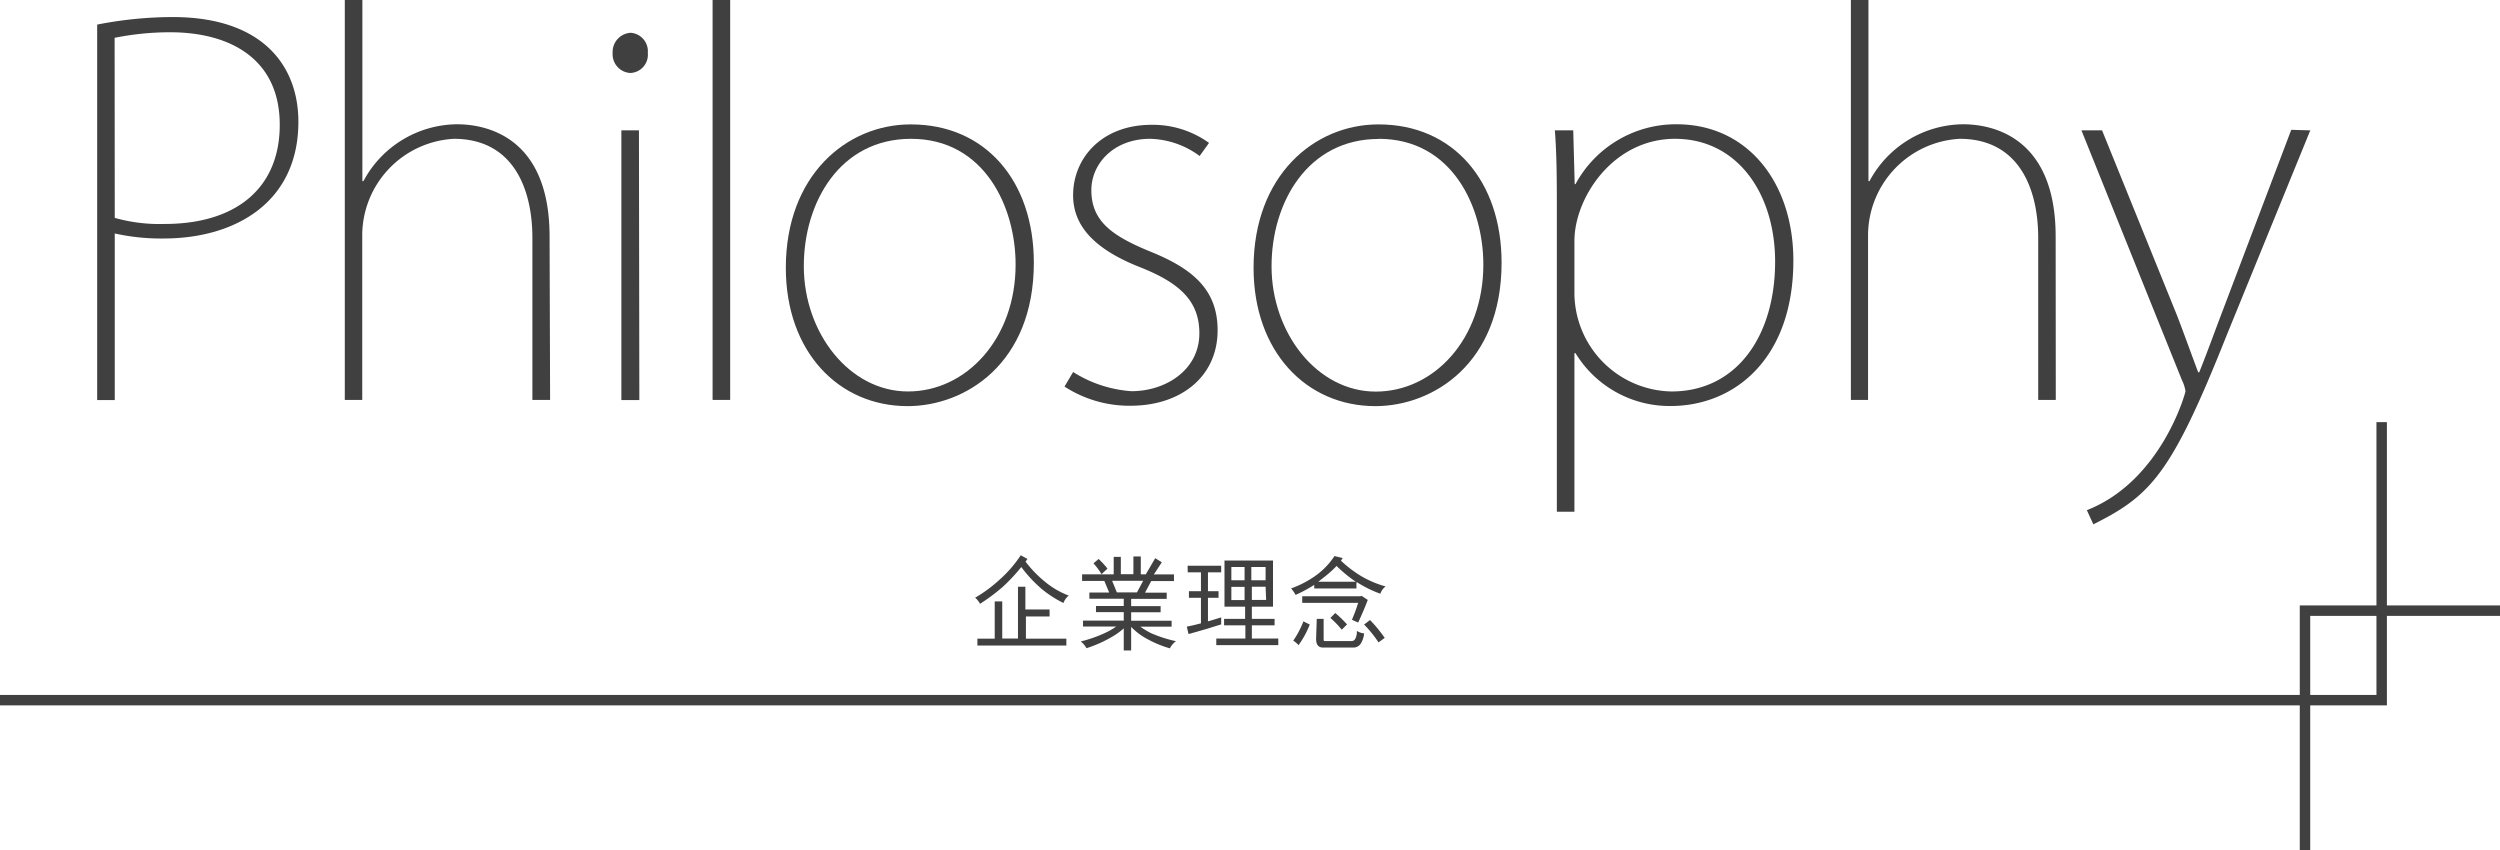
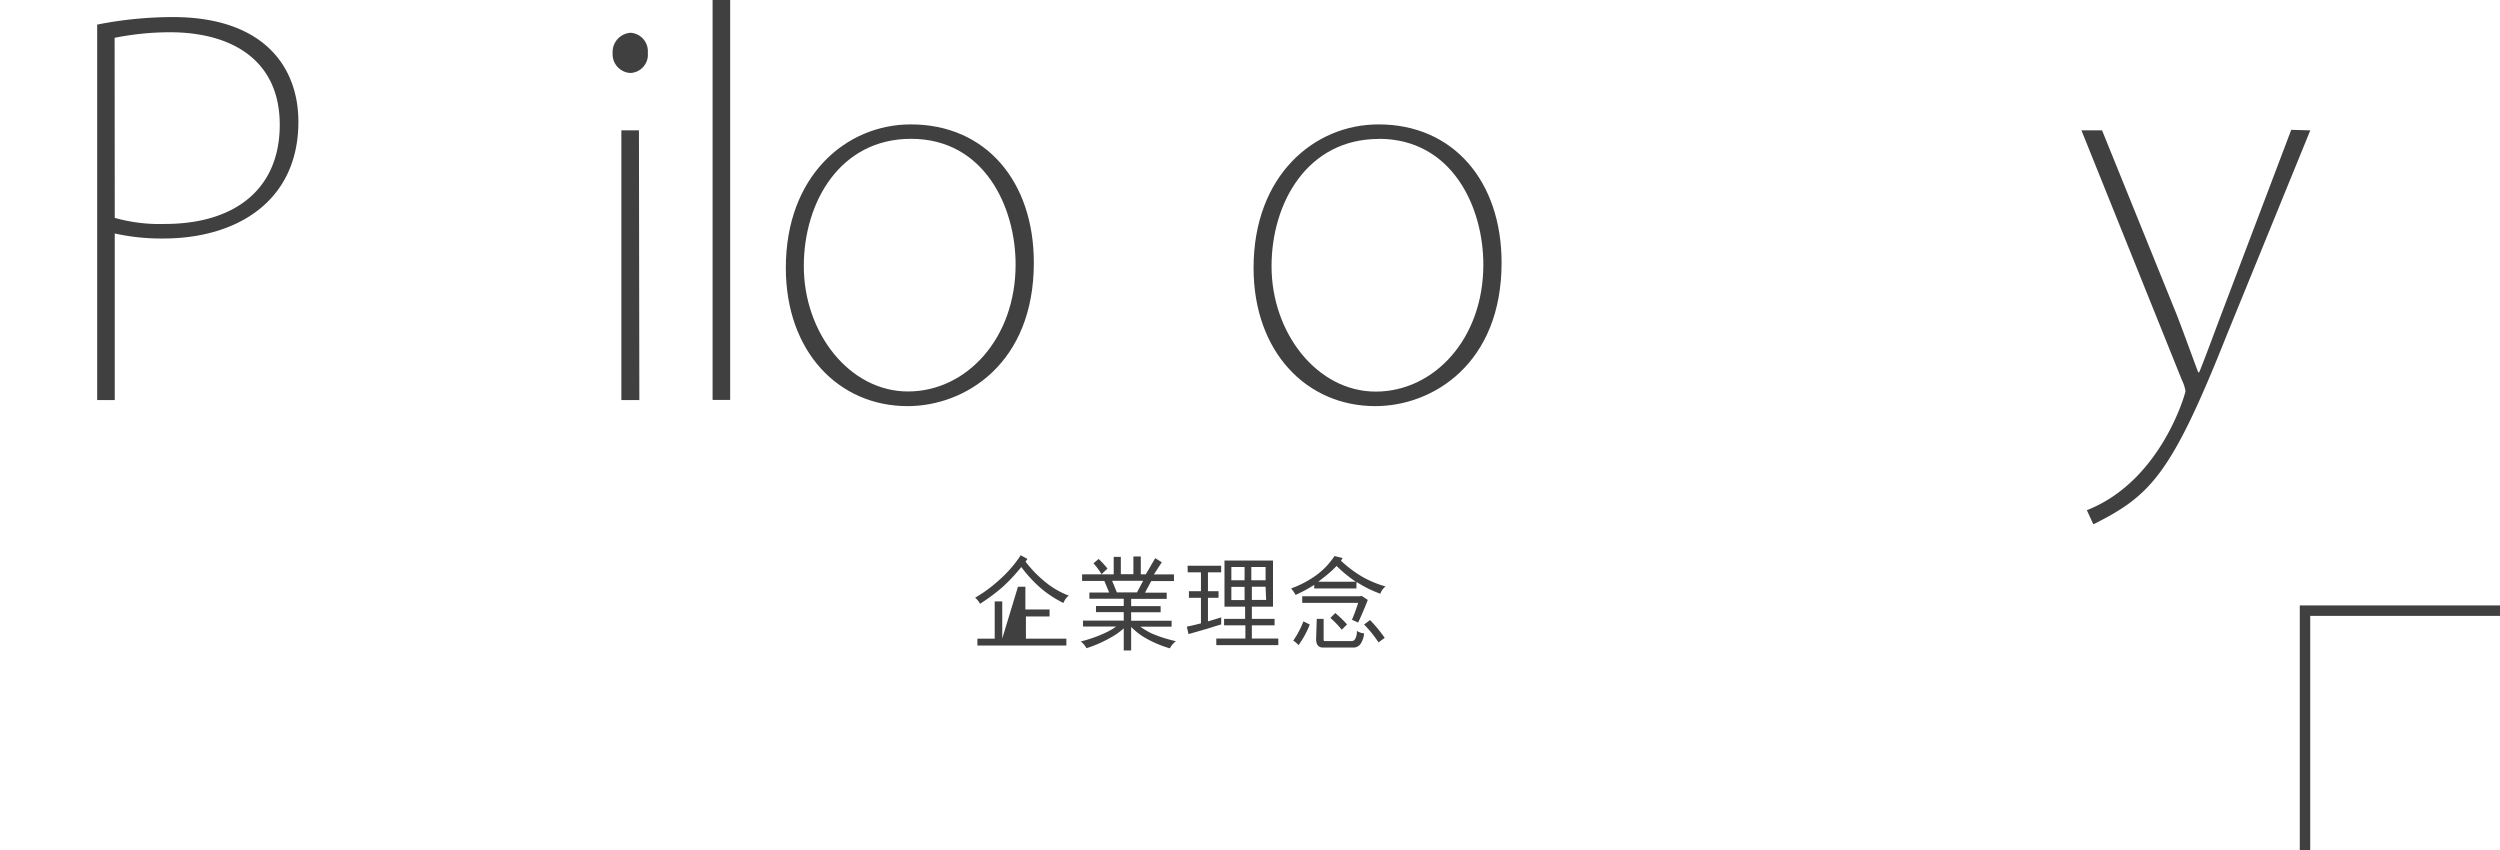
<svg xmlns="http://www.w3.org/2000/svg" viewBox="0 0 189.1 64.33">
  <defs>
    <style>.cls-1{fill:#404040;}.cls-2{fill:none;stroke:#404040;stroke-miterlimit:10;stroke-width:0.79px;}</style>
  </defs>
  <title>アセット 226</title>
  <g id="レイヤー_2" data-name="レイヤー 2">
    <g id="body">
      <path class="cls-1" d="M7.35,1.86a29.77,29.77,0,0,1,5.71-.57c6.85,0,9.51,3.73,9.51,7.92,0,6.09-4.76,8.83-10.2,8.83a16.17,16.17,0,0,1-3.69-.38v12.6H7.35ZM8.68,16.48a12.45,12.45,0,0,0,3.77.46c5.4,0,8.71-2.7,8.71-7.5,0-5-3.77-7-8.3-7a21.44,21.44,0,0,0-4.19.42Z" />
-       <path class="cls-1" d="M41.61,30.25H40.27V18c0-3.77-1.48-7.5-5.94-7.5a7.33,7.33,0,0,0-6.93,7.23V30.25H26.08V0h1.33V13.7h.08a8.1,8.1,0,0,1,7.08-4.3c1.83,0,7,.65,7,8.49Z" />
      <path class="cls-1" d="M47.67,5.52A1.42,1.42,0,0,1,46.34,4a1.45,1.45,0,0,1,1.37-1.52A1.4,1.4,0,0,1,49,4,1.38,1.38,0,0,1,47.67,5.52Zm.69,24.74H47V9.86h1.33Z" />
      <path class="cls-1" d="M55.23,30.25H53.9V0h1.33Z" />
      <path class="cls-1" d="M78.2,19.87c0,7.65-5.21,10.85-9.55,10.85-5.21,0-9.21-4.11-9.21-10.46,0-7,4.6-10.85,9.44-10.85C74.55,9.4,78.2,13.7,78.2,19.87ZM68.91,10.5c-5.37,0-8.11,4.79-8.11,9.63,0,5.06,3.46,9.48,7.88,9.48s8.14-4,8.14-9.59C76.83,15.68,74.47,10.5,68.91,10.5Z" />
-       <path class="cls-1" d="M90.74,11.8A6.52,6.52,0,0,0,87,10.5c-2.78,0-4.45,1.9-4.45,3.88,0,2.32,1.52,3.43,4.34,4.6,3.23,1.29,5.21,2.85,5.21,6,0,3.54-2.82,5.71-6.58,5.71a9,9,0,0,1-5-1.45l.65-1.1a9.49,9.49,0,0,0,4.41,1.45c2.59,0,5.14-1.6,5.14-4.38,0-2.44-1.48-3.81-4.49-5-3.27-1.29-5.06-3-5.06-5.44,0-2.82,2.17-5.33,5.94-5.33a7.27,7.27,0,0,1,4.34,1.37Z" />
      <path class="cls-1" d="M113.58,19.87c0,7.65-5.21,10.85-9.55,10.85-5.21,0-9.21-4.11-9.21-10.46,0-7,4.6-10.85,9.44-10.85C109.92,9.4,113.58,13.7,113.58,19.87Zm-9.29-9.36c-5.37,0-8.11,4.79-8.11,9.63,0,5.06,3.46,9.48,7.88,9.48s8.14-4,8.14-9.59C112.21,15.68,109.85,10.5,104.29,10.5Z" />
-       <path class="cls-1" d="M119.17,13.93a8.63,8.63,0,0,1,7.65-4.53c5.37,0,8.83,4.41,8.83,10.31,0,7.38-4.41,11-9.29,11a8.33,8.33,0,0,1-7.19-4h-.08v12h-1.33V16.33c0-2.55,0-4.53-.15-6.47H119l.11,4.07Zm-.08,8.3a7.48,7.48,0,0,0,7.34,7.38c4.95,0,7.84-4.22,7.84-9.82,0-5.14-2.85-9.29-7.57-9.29s-7.61,4.49-7.61,7.72Z" />
-       <path class="cls-1" d="M155.5,30.25h-1.33V18c0-3.77-1.48-7.5-5.94-7.5a7.33,7.33,0,0,0-6.93,7.23V30.25H140V0h1.33V13.7h.08a8.1,8.1,0,0,1,7.08-4.3c1.83,0,7,.65,7,8.49Z" />
      <path class="cls-1" d="M174.75,9.86l-6.32,15.49c-4.19,10.54-5.75,12.14-10.09,14.31l-.49-1.07c5.63-2.21,7.46-8.87,7.46-9a2.84,2.84,0,0,0-.27-.84L157.44,9.86H159l5.67,14c.57,1.48,1,2.7,1.6,4.3h.08c.61-1.52,1.1-2.89,1.75-4.6l5.21-13.74Z" />
      <polyline class="cls-2" points="174.35 64.33 174.35 46.19 189.1 46.19" />
-       <polyline class="cls-2" points="180.15 31.93 180.15 52.96 0 52.96" />
-       <path class="cls-1" d="M77.21,42l.51.28-.15.2a9,9,0,0,0,1.53,1.57,6.28,6.28,0,0,0,1.74,1,1.29,1.29,0,0,0-.4.56,8.23,8.23,0,0,1-1.69-1.1,10.16,10.16,0,0,1-1.5-1.62,13.43,13.43,0,0,1-1.39,1.49,14.16,14.16,0,0,1-1.73,1.29,1.59,1.59,0,0,0-.37-.46,10.56,10.56,0,0,0,1.81-1.33A9.34,9.34,0,0,0,77.21,42ZM77,44.38h.56V46.1h1.83v.53H77.6v1.68h3.06v.52H73.93v-.52h1.31V45.49h.57v2.81H77Z" />
+       <path class="cls-1" d="M77.21,42l.51.28-.15.2a9,9,0,0,0,1.53,1.57,6.28,6.28,0,0,0,1.74,1,1.29,1.29,0,0,0-.4.56,8.23,8.23,0,0,1-1.69-1.1,10.16,10.16,0,0,1-1.5-1.62,13.43,13.43,0,0,1-1.39,1.49,14.16,14.16,0,0,1-1.73,1.29,1.59,1.59,0,0,0-.37-.46,10.56,10.56,0,0,0,1.81-1.33A9.34,9.34,0,0,0,77.21,42ZM77,44.38h.56V46.1h1.83v.53H77.6v1.68h3.06v.52H73.93v-.52h1.31V45.49h.57v2.81Z" />
      <path class="cls-1" d="M84.24,42.12h.54v1.31h.95V42.09h.56v1.35h.38l.71-1.22.5.31-.6.92H88.8v.5H87.08l-.47.88h1.64v.47H85.56v.55h2.23v.46H85.56v.64h3.06v.45H86.25a6.35,6.35,0,0,0,.83.5,10.43,10.43,0,0,0,1.87.6,1.52,1.52,0,0,0-.46.54,8.25,8.25,0,0,1-1.88-.8,5,5,0,0,1-1.05-.82v1.78H85V47.53a5.08,5.08,0,0,1-.82.6,9.46,9.46,0,0,1-2,.9,1.68,1.68,0,0,0-.43-.51,10.22,10.22,0,0,0,1.87-.66,4.85,4.85,0,0,0,.81-.47H81.92v-.45H85v-.64H82.9v-.46H85v-.55h-2.6v-.47h1.5l-.37-.88H81.85v-.5h2.39Zm-1.14.16a6.32,6.32,0,0,1,.67.73l-.45.42a5.28,5.28,0,0,0-.61-.82Zm1.38,2.53H86l.47-.88H84.12Z" />
      <path class="cls-1" d="M89.83,42.79h2.54v.5h-1v1.43h.8v.5h-.8V47l1-.3v.53q-1.29.41-2.47.73l-.13-.56q.5-.1,1.07-.25V45.22h-.91v-.5h.91V43.29h-1Zm6.46,3.1h-1.6v.92h1.72v.49H94.69v1h2v.5H92v-.5h2.2v-1H92.59v-.49h1.59v-.92H92.62V42.4h3.67Zm-3.15-3v1h1v-1Zm1,2.5v-1h-1v1Zm.51-2.5v1h1.08v-1Zm1.08,1.49H94.69v1h1.08Z" />
      <path class="cls-1" d="M100.94,42.06l.62.15-.13.2A8.79,8.79,0,0,0,103,43.6a7.74,7.74,0,0,0,1.81.76,1.09,1.09,0,0,0-.4.55,8.81,8.81,0,0,1-1.75-.86l-.06,0v.46H99.41v-.27A11.13,11.13,0,0,1,98,45a2.84,2.84,0,0,0-.34-.49,7.71,7.71,0,0,0,1.9-1A5.62,5.62,0,0,0,100.94,42.06ZM98.59,47l.48.24a6.89,6.89,0,0,1-.85,1.56,1.58,1.58,0,0,0-.4-.34A6.92,6.92,0,0,0,98.59,47Zm4.4-1.93.47.31q-.34.88-.73,1.71l-.47-.21a12,12,0,0,0,.47-1.28H98.5v-.5h4.4ZM99.6,46.81h.52v1.52c0,.11,0,.16.09.16h2a.31.31,0,0,0,.31-.19,1.08,1.08,0,0,0,.11-.58,1.24,1.24,0,0,0,.55.19,1.65,1.65,0,0,1-.24.75.65.65,0,0,1-.61.32h-2.26q-.52,0-.52-.65ZM99.72,44h2.83a10,10,0,0,1-1.45-1.19,8.61,8.61,0,0,1-1,.89ZM101,46.37a8.4,8.4,0,0,1,.89.86l-.4.4a7.16,7.16,0,0,0-.86-.89Zm2.63.53a10.65,10.65,0,0,1,1.11,1.35l-.47.34a8.79,8.79,0,0,0-1.09-1.35Z" />
    </g>
  </g>
</svg>